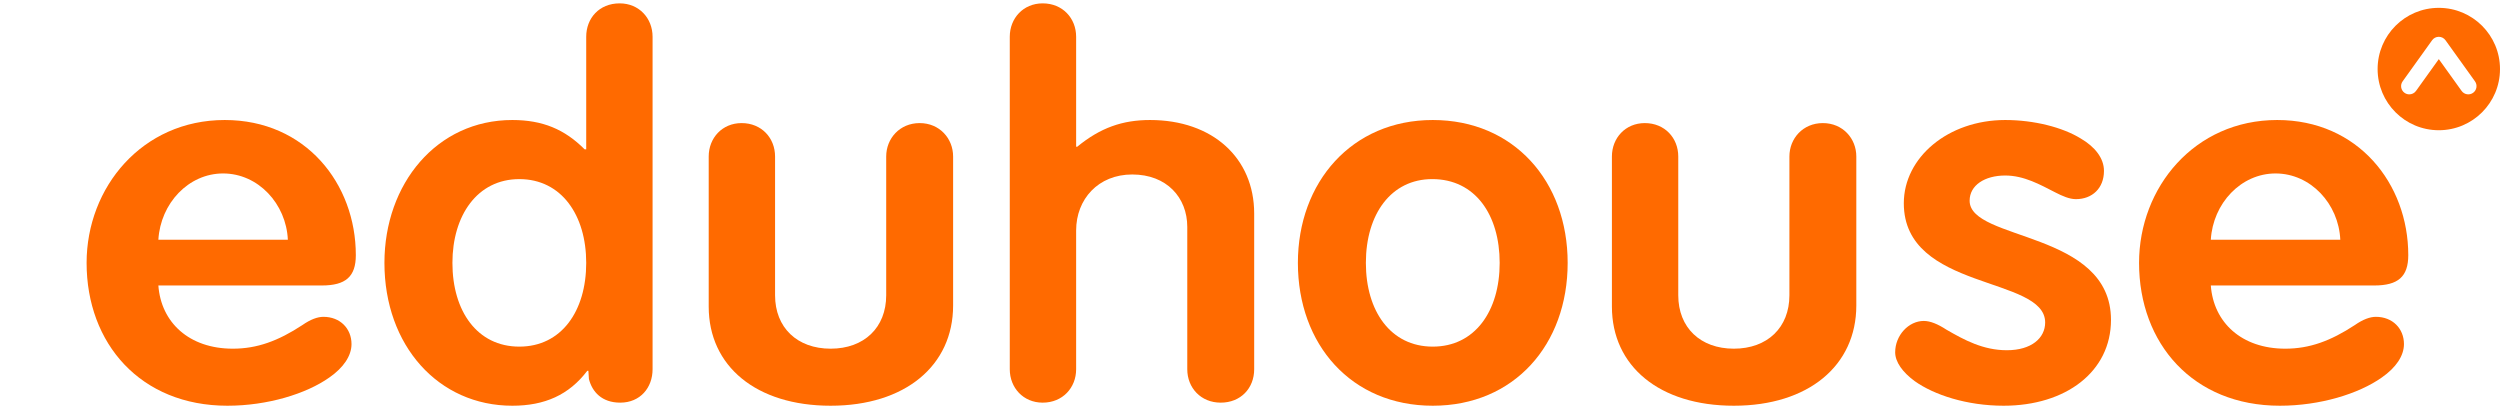
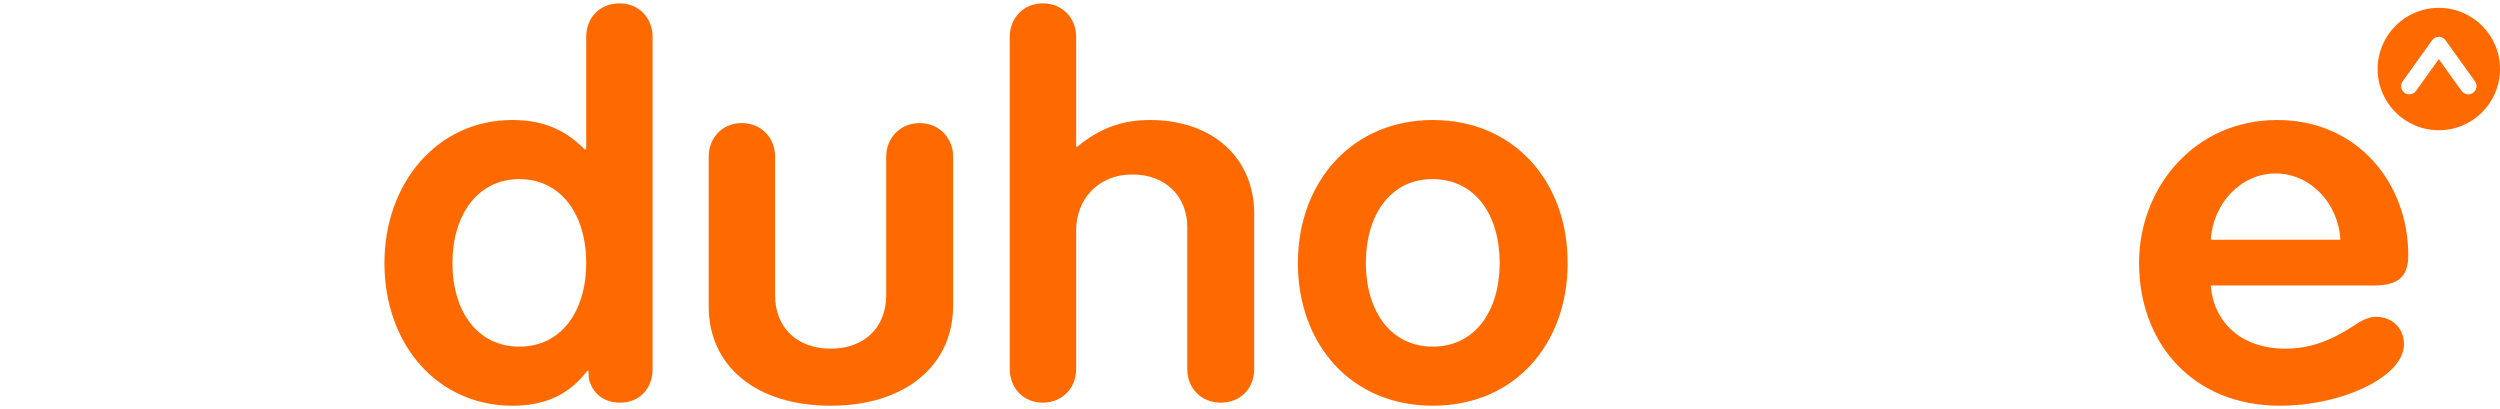
<svg xmlns="http://www.w3.org/2000/svg" width="220" height="36" viewBox="0 0 220 36" fill="#ff6a00">
-   <path d="M28.464 27.881C27.942 27.881 27.325 28.107 26.612 28.604C24.476 30.006 22.624 30.684 20.488 30.684C16.642 30.684 14.173 28.378 13.936 25.122H28.322C30.411 25.122 31.313 24.353 31.313 22.454C31.313 16.168 26.897 10.561 19.776 10.561C12.511 10.561 7.621 16.485 7.621 23.133C7.621 30.232 12.369 35.704 20.013 35.704C23.526 35.704 26.945 34.664 28.986 33.217C30.221 32.358 30.933 31.318 30.933 30.277C30.933 28.921 29.936 27.881 28.464 27.881ZM19.633 15.264C22.719 15.264 25.188 17.932 25.331 21.098H13.936C14.126 17.887 16.595 15.264 19.633 15.264Z" />
  <path d="M54.531 0.296C52.727 0.296 51.587 1.607 51.587 3.235V13.139H51.445C49.688 11.375 47.742 10.561 45.083 10.561C38.436 10.561 33.83 16.168 33.83 23.133C33.83 30.413 38.578 35.704 45.083 35.704C47.932 35.704 50.068 34.755 51.682 32.629H51.777L51.825 33.352C52.11 34.483 52.964 35.433 54.579 35.433C56.335 35.433 57.427 34.121 57.427 32.493V3.235C57.427 1.607 56.24 0.296 54.531 0.296ZM45.7 30.503C41.997 30.503 39.813 27.383 39.813 23.133C39.813 18.972 41.997 15.762 45.7 15.762C49.404 15.762 51.587 18.927 51.587 23.133C51.587 27.383 49.403 30.503 45.7 30.503Z" />
  <path d="M83.874 13.772V26.886C83.874 32.177 79.648 35.704 73.096 35.704C66.544 35.704 62.366 32.222 62.366 26.977V13.772C62.366 12.144 63.553 10.832 65.262 10.832C67.019 10.832 68.206 12.144 68.206 13.772V25.982C68.206 28.831 70.152 30.684 73.096 30.684C76.04 30.684 77.986 28.831 77.986 25.982V13.772C77.986 12.189 79.173 10.832 80.93 10.832C82.687 10.832 83.874 12.189 83.874 13.772Z" />
  <path d="M110.368 18.791V32.493C110.368 34.167 109.181 35.433 107.424 35.433C105.667 35.433 104.48 34.121 104.48 32.493V19.967C104.48 17.39 102.676 15.354 99.637 15.354C96.646 15.354 94.7 17.525 94.7 20.284V32.493C94.7 34.121 93.513 35.433 91.756 35.433C90.047 35.433 88.86 34.121 88.86 32.493V3.235C88.86 1.607 90.047 0.296 91.756 0.296C93.513 0.296 94.7 1.607 94.7 3.235V12.913H94.795C96.836 11.239 98.783 10.561 101.204 10.561C106.712 10.561 110.368 13.907 110.368 18.791Z" />
  <path d="M126.084 10.561C118.962 10.561 114.214 16.033 114.214 23.133C114.214 30.323 118.915 35.704 126.084 35.704C133.253 35.704 137.954 30.323 137.954 23.133C137.954 15.943 133.206 10.561 126.084 10.561ZM126.084 30.503C122.381 30.503 120.197 27.383 120.197 23.133C120.197 18.836 122.428 15.761 126.036 15.761C129.835 15.761 131.971 18.927 131.971 23.133C131.971 27.383 129.787 30.503 126.084 30.503Z" />
-   <path d="M163.356 13.772V26.886C163.356 32.177 159.13 35.704 152.578 35.704C146.026 35.704 141.848 32.222 141.848 26.977V13.772C141.848 12.144 143.035 10.832 144.744 10.832C146.501 10.832 147.687 12.144 147.687 13.772V25.982C147.687 28.831 149.634 30.684 152.578 30.684C155.521 30.684 157.468 28.831 157.468 25.982V13.772C157.468 12.189 158.655 10.832 160.412 10.832C162.168 10.832 163.356 12.189 163.356 13.772Z" />
-   <path d="M185.767 28.152C185.767 32.719 181.778 35.704 176.318 35.704C173.09 35.704 170.194 34.754 168.485 33.533C167.44 32.765 166.775 31.86 166.775 31.001C166.775 29.509 167.962 28.243 169.292 28.243C169.861 28.243 170.526 28.514 171.286 29.011C172.852 29.916 174.514 30.82 176.603 30.82C178.787 30.82 179.974 29.735 179.974 28.378C179.974 24.263 167.535 25.62 167.535 17.887C167.535 13.862 171.428 10.561 176.461 10.561C178.977 10.561 181.494 11.194 183.108 12.189C184.342 12.913 185.149 13.907 185.149 15.038C185.149 16.576 184.105 17.525 182.68 17.525C182.111 17.525 181.494 17.254 180.876 16.937C179.547 16.259 178.123 15.445 176.461 15.445C174.657 15.445 173.327 16.304 173.327 17.661C173.327 21.233 185.767 20.284 185.767 28.152Z" />
  <path d="M209.08 27.881C208.558 27.881 207.94 28.107 207.228 28.604C205.092 30.006 203.24 30.684 201.103 30.684C197.258 30.684 194.789 28.378 194.551 25.122H208.937C211.027 25.122 211.928 24.353 211.928 22.454C211.928 16.168 207.513 10.561 200.391 10.561C193.127 10.561 188.237 16.485 188.237 23.133C188.237 30.232 192.984 35.704 200.629 35.704C204.142 35.704 207.561 34.664 209.602 33.217C210.837 32.358 211.549 31.318 211.549 30.277C211.549 28.921 210.552 27.881 209.08 27.881ZM200.249 15.264C203.335 15.264 205.804 17.932 205.946 21.098H194.551C194.741 17.887 197.21 15.264 200.249 15.264Z" />
  <path d="M214.615 0.691C211.641 0.691 209.23 3.102 209.23 6.076C209.23 9.05 211.641 11.46 214.615 11.46C217.589 11.46 220 9.05 220 6.076C220 3.102 217.589 0.691 214.615 0.691ZM217.633 8.168C217.307 8.401 216.855 8.326 216.623 8.002L214.615 5.203L212.608 8.002C212.466 8.199 212.244 8.304 212.019 8.304C211.873 8.304 211.726 8.26 211.598 8.168C211.273 7.935 211.199 7.483 211.432 7.159L214.027 3.54C214.163 3.35 214.382 3.238 214.615 3.238C214.848 3.238 215.067 3.35 215.203 3.54L217.799 7.159C218.031 7.483 217.957 7.935 217.633 8.168Z" />
</svg>